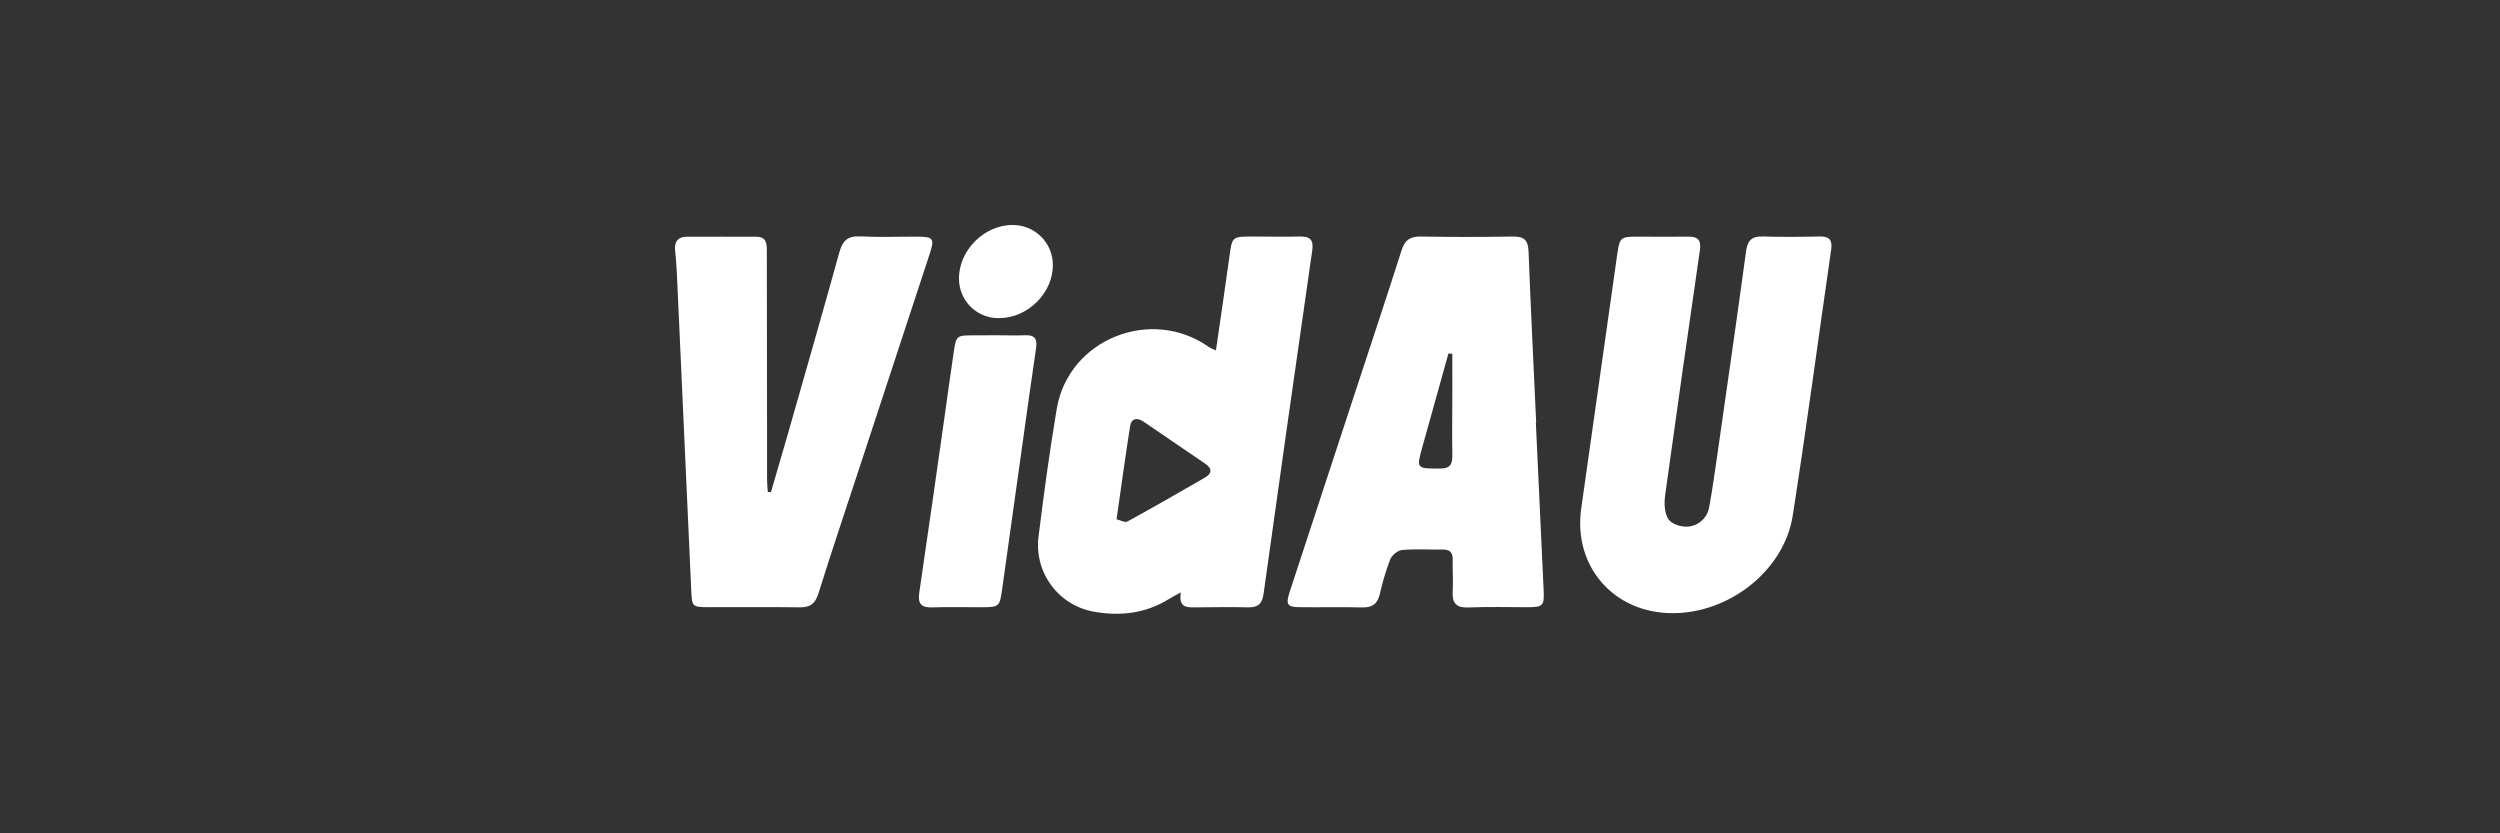
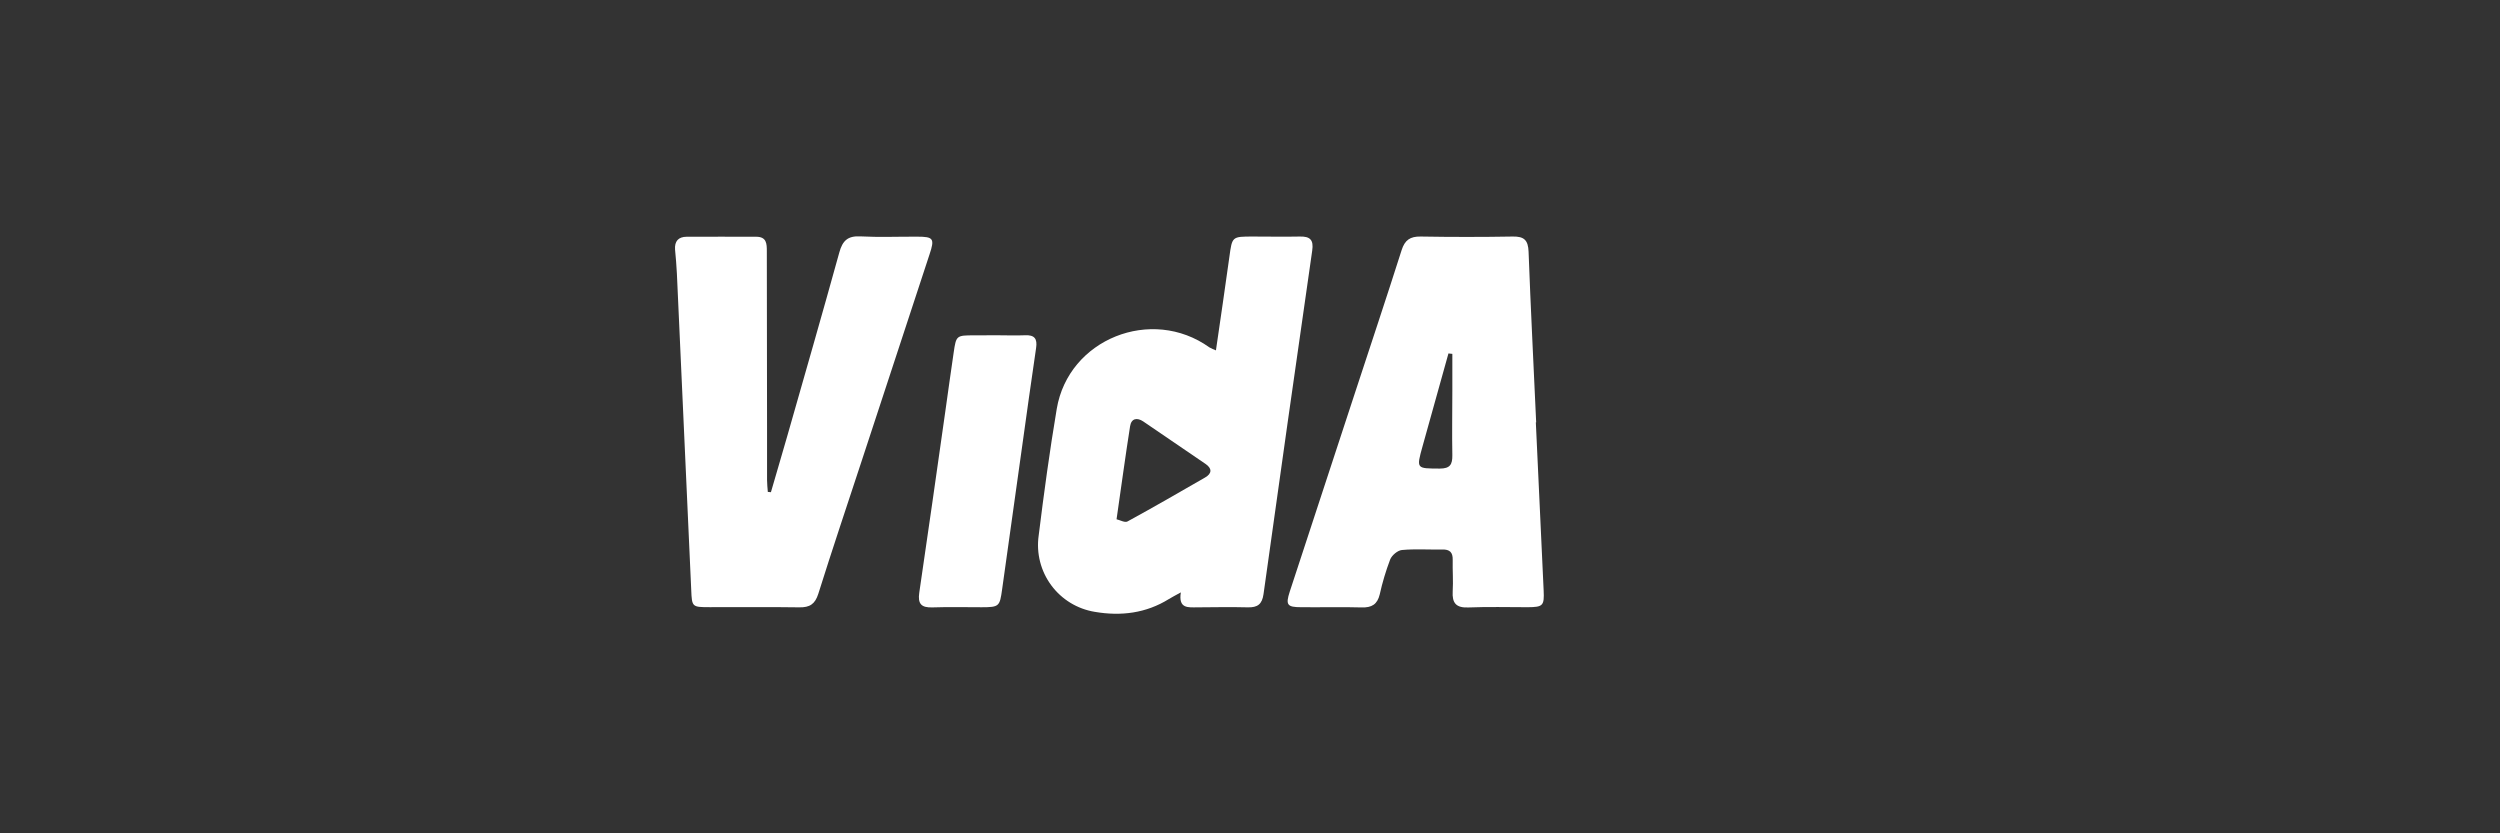
<svg xmlns="http://www.w3.org/2000/svg" width="300" height="100" viewBox="0 0 300 100" fill="none">
  <rect x="0" y="0" width="300" height="100" fill="#333333" stroke="none" />
-   <path d="M184.3 50.681C184.612 57.404 184.925 64.13 185.238 70.858C185.323 72.68 185.165 72.856 183.329 72.865C180.957 72.865 178.583 72.798 176.215 72.895C174.721 72.959 174.239 72.361 174.324 70.955C174.4 69.705 174.296 68.442 174.324 67.188C174.348 66.277 173.972 65.919 173.067 65.94C171.455 65.973 169.83 65.852 168.23 66.001C167.714 66.049 167.016 66.638 166.819 67.142C166.302 68.505 165.884 69.903 165.568 71.326C165.282 72.519 164.614 72.929 163.403 72.892C160.974 72.82 158.56 72.892 156.141 72.865C154.456 72.865 154.252 72.589 154.771 70.995C157.364 63.065 159.965 55.138 162.574 47.213C164.453 41.484 166.366 35.764 168.194 30.017C168.582 28.803 169.217 28.363 170.483 28.384C174.165 28.448 177.848 28.448 181.531 28.384C182.895 28.359 183.377 28.818 183.429 30.205C183.681 37.033 184.036 43.868 184.34 50.687L184.3 50.681ZM174.281 42.465L173.814 42.413C172.777 46.123 171.742 49.834 170.708 53.547C169.952 56.279 169.955 56.212 172.763 56.23C174.008 56.23 174.296 55.745 174.281 54.618C174.23 52.059 174.281 49.496 174.281 46.937C174.281 45.44 174.278 43.95 174.278 42.459L174.281 42.465Z" fill="white" />
+   <path d="M184.3 50.681C184.612 57.404 184.925 64.13 185.238 70.858C185.323 72.68 185.165 72.856 183.329 72.865C180.957 72.865 178.583 72.798 176.215 72.895C174.721 72.959 174.239 72.361 174.324 70.955C174.4 69.705 174.296 68.442 174.324 67.188C174.348 66.277 173.972 65.919 173.067 65.94C171.455 65.973 169.83 65.852 168.23 66.001C167.714 66.049 167.016 66.638 166.819 67.142C166.302 68.505 165.884 69.903 165.568 71.326C165.282 72.519 164.614 72.929 163.403 72.892C160.974 72.82 158.56 72.892 156.141 72.865C154.456 72.865 154.252 72.589 154.771 70.995C157.364 63.065 159.965 55.138 162.574 47.213C164.453 41.484 166.366 35.764 168.194 30.017C168.582 28.803 169.217 28.363 170.483 28.384C174.165 28.448 177.848 28.448 181.531 28.384C182.895 28.359 183.377 28.818 183.429 30.205C183.681 37.033 184.036 43.868 184.34 50.687L184.3 50.681ZM174.281 42.465L173.814 42.413C172.777 46.123 171.742 49.834 170.708 53.547C169.952 56.279 169.955 56.212 172.763 56.23C174.008 56.23 174.296 55.745 174.281 54.618C174.23 52.059 174.281 49.496 174.281 46.937L174.281 42.465Z" fill="white" />
  <path d="M145.912 42.047C146.473 38.161 147.023 34.496 147.527 30.814C147.861 28.385 147.831 28.385 150.344 28.385C152.212 28.385 154.079 28.424 155.946 28.385C157.194 28.351 157.661 28.761 157.464 30.082C155.486 43.817 153.539 57.554 151.623 71.293C151.453 72.508 150.906 72.912 149.74 72.881C147.721 72.83 145.702 72.866 143.683 72.881C142.599 72.881 141.382 73.076 141.701 71.087C141.03 71.46 140.641 71.652 140.277 71.879C137.52 73.595 134.508 73.959 131.378 73.422C129.284 73.082 127.407 71.937 126.147 70.231C124.887 68.525 124.346 66.393 124.638 64.292C125.266 59.207 125.959 54.121 126.809 49.066C128.215 40.684 138.182 36.71 145.128 41.686C145.382 41.822 145.644 41.942 145.912 42.047ZM133.986 62.313C134.396 62.407 134.985 62.747 135.295 62.577C138.428 60.867 141.519 59.082 144.612 57.3C145.45 56.817 145.459 56.216 144.667 55.673C142.183 53.967 139.692 52.267 137.192 50.575C136.457 50.083 135.762 50.187 135.61 51.149C135.049 54.717 134.566 58.293 133.986 62.313Z" fill="white" />
-   <path d="M200.677 73.581C193.624 73.557 188.766 67.952 189.747 61.015C191.194 50.862 192.633 40.707 194.064 30.548C194.368 28.483 194.444 28.401 196.523 28.398C198.542 28.398 200.561 28.429 202.58 28.398C203.795 28.374 204.159 28.851 203.983 30.056C202.556 39.856 201.166 49.663 199.811 59.476C199.684 60.408 199.736 61.58 200.212 62.311C200.586 62.888 201.767 63.262 202.544 63.195C203.186 63.145 203.791 62.877 204.259 62.435C204.727 61.993 205.029 61.404 205.115 60.766C205.474 58.841 205.741 56.895 206.026 54.955C207.207 46.691 208.404 38.43 209.527 30.159C209.706 28.839 210.219 28.338 211.555 28.377C213.826 28.453 216.109 28.426 218.371 28.377C219.503 28.356 219.907 28.787 219.743 29.925C218.204 40.573 216.789 51.242 215.128 61.874C214.102 68.45 207.514 73.609 200.677 73.581Z" fill="white" />
  <path d="M92.511 59.064C93.152 56.826 93.829 54.589 94.466 52.348C96.564 44.995 98.683 37.651 100.721 30.282C101.106 28.885 101.732 28.287 103.241 28.366C105.505 28.485 107.795 28.39 110.056 28.4C112.015 28.4 112.182 28.624 111.544 30.525C108.83 38.799 106.114 47.067 103.395 55.33C101.653 60.634 99.871 65.925 98.198 71.254C97.803 72.505 97.162 72.902 95.912 72.881C92.329 72.823 88.743 72.881 85.158 72.86C83.048 72.86 83.032 72.842 82.948 70.795C82.377 58.135 81.803 45.474 81.226 32.814C81.18 31.855 81.096 30.907 81.007 29.954C80.934 28.949 81.399 28.415 82.401 28.409C85.179 28.394 87.954 28.409 90.732 28.409C91.995 28.409 92.019 29.229 92.019 30.148C92.019 37.233 92.028 44.324 92.046 51.422C92.046 53.487 92.046 55.548 92.046 57.61C92.046 58.083 92.104 58.554 92.138 59.028L92.511 59.064Z" fill="white" />
  <path d="M119.643 40.232C120.755 40.232 121.866 40.277 122.983 40.232C124.149 40.171 124.501 40.645 124.331 41.768C123.739 45.745 123.196 49.725 122.637 53.706C121.838 59.373 121.043 65.046 120.254 70.723C119.971 72.772 119.902 72.866 117.804 72.869C115.836 72.869 113.857 72.821 111.901 72.888C110.553 72.936 110.113 72.46 110.314 71.109C111.388 63.852 112.408 56.587 113.444 49.325C113.778 46.987 114.09 44.646 114.44 42.311C114.743 40.244 114.761 40.244 116.932 40.241L119.643 40.232Z" fill="white" />
-   <path d="M126.345 31.767C126.385 35.106 123.367 38.142 119.969 38.173C119.339 38.196 118.711 38.093 118.122 37.869C117.532 37.645 116.994 37.305 116.538 36.869C116.082 36.434 115.719 35.911 115.468 35.333C115.218 34.754 115.086 34.131 115.081 33.5C115.011 30.091 118.099 26.973 121.509 27C122.139 26.995 122.765 27.114 123.349 27.351C123.934 27.588 124.466 27.938 124.915 28.38C125.365 28.823 125.722 29.35 125.967 29.931C126.213 30.512 126.341 31.136 126.345 31.767Z" fill="white" />
</svg>